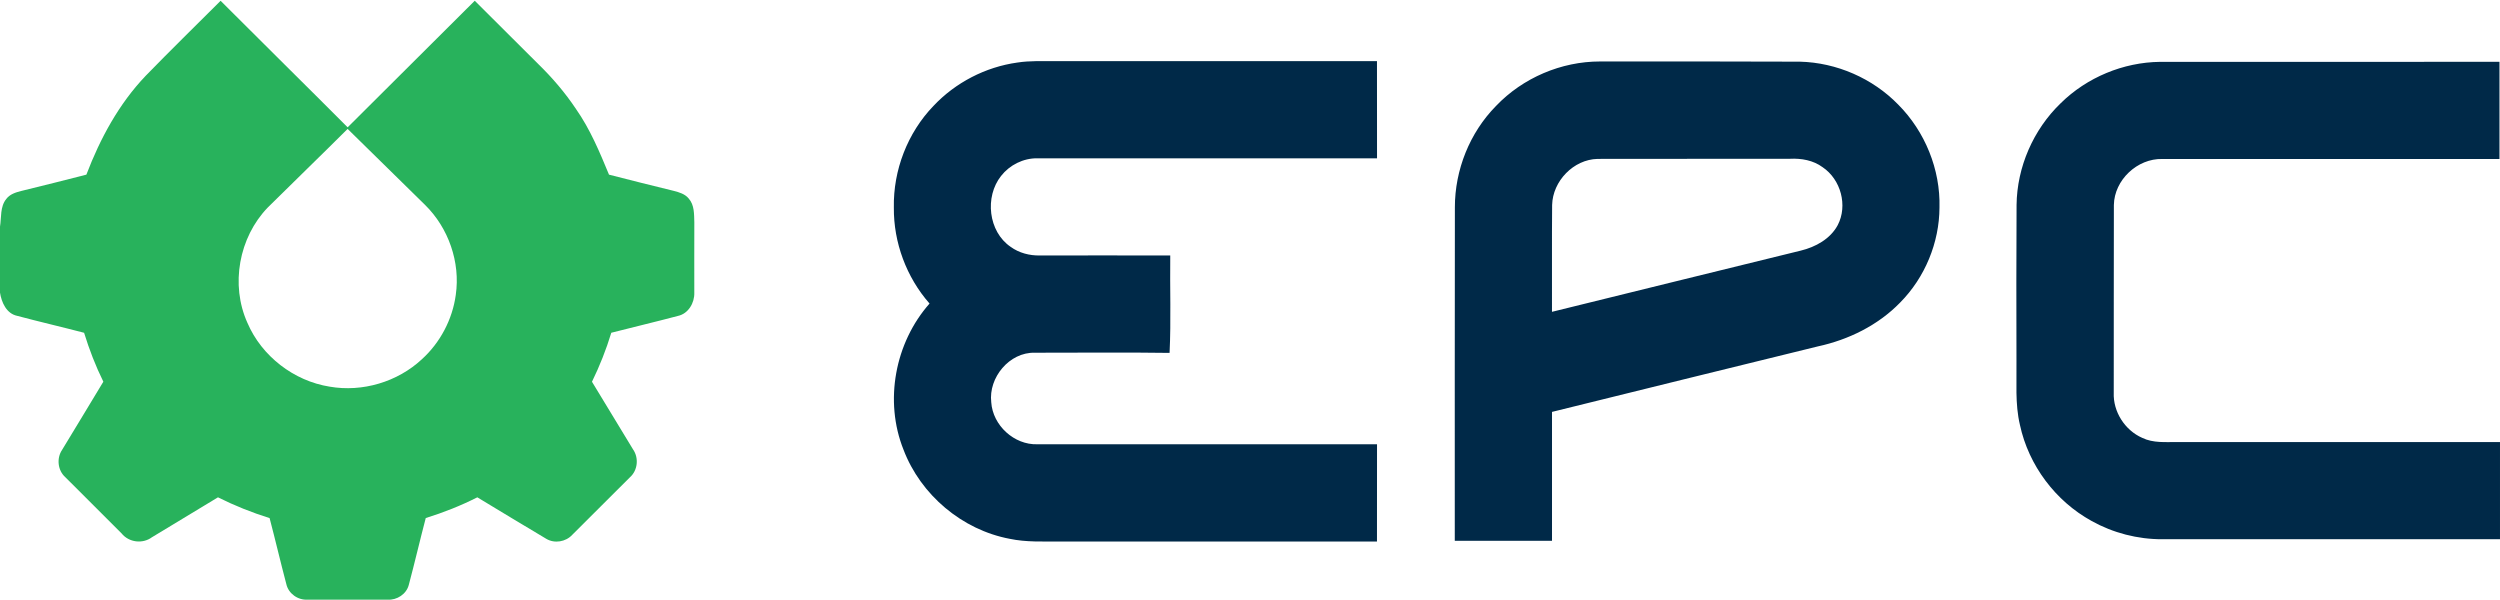
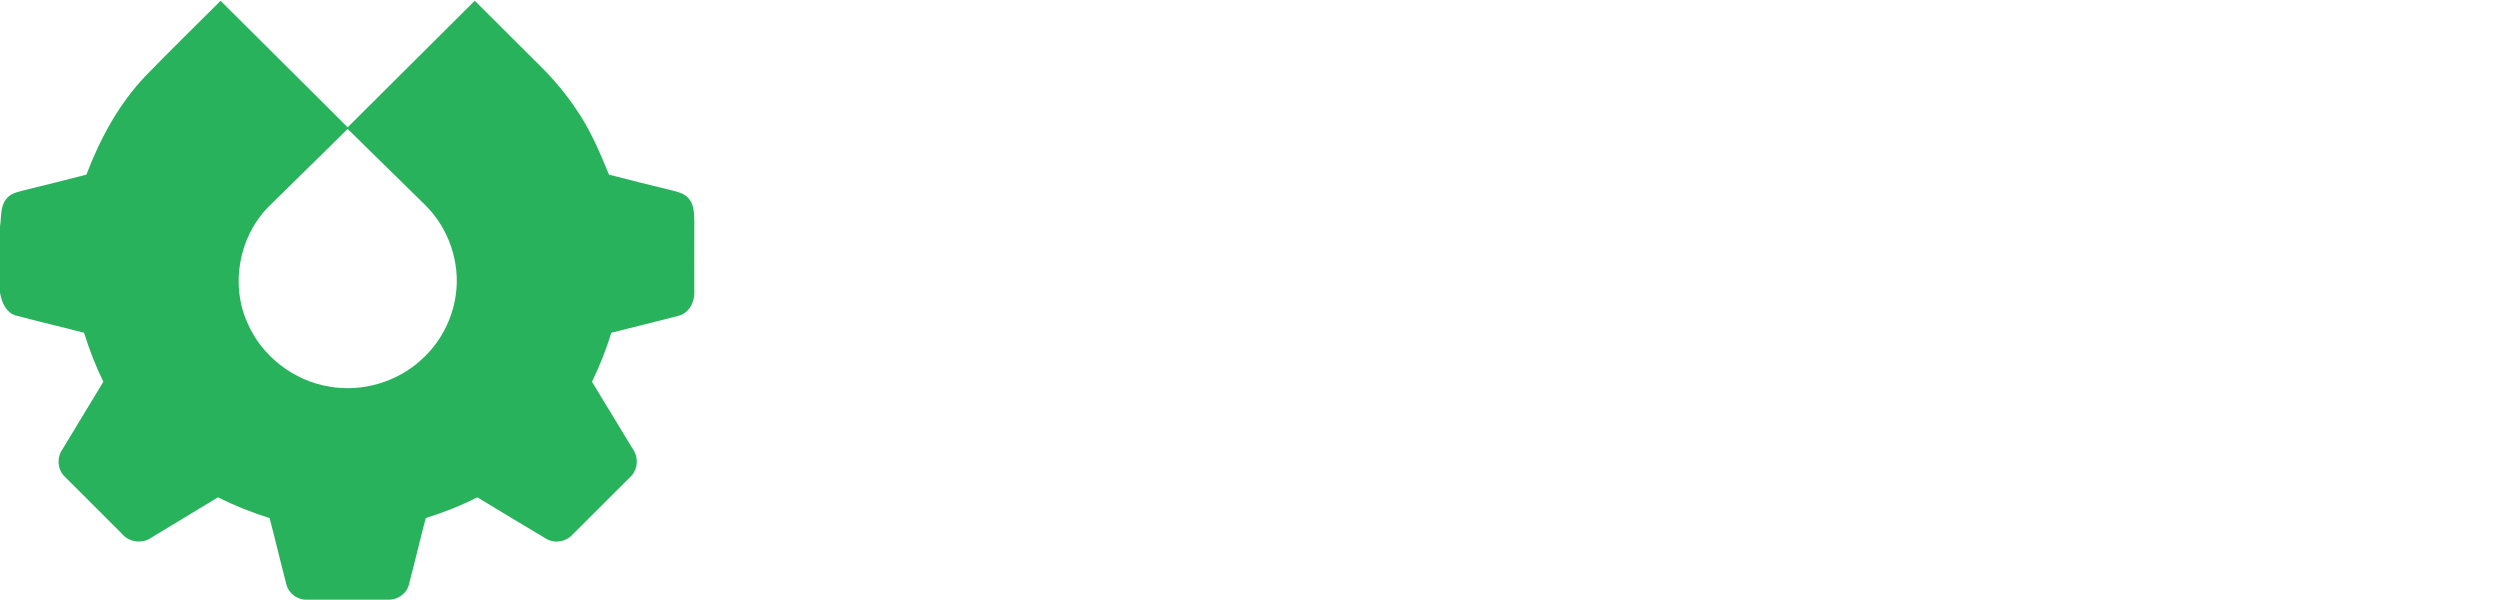
<svg xmlns="http://www.w3.org/2000/svg" width="1000pt" height="320" viewBox="0 0 1000 240">
  <path fill="#28b25c" d="M58.28 30.31C68.13 20.18 78.24 10.3 88.24.32c16.89 16.92 33.94 33.68 50.82 50.61C155.97 34.01 173 17.22 189.9.3c8.47 8.44 16.96 16.86 25.41 25.32 5.61 5.47 10.74 11.45 15.09 17.98 5.66 8.08 9.45 17.2 13.2 26.26 8.6 2.22 17.23 4.37 25.87 6.48 2.19.56 4.55 1.25 6.03 3.09 2.3 2.59 2.12 6.29 2.23 9.53-.08 9.36.03 18.73-.01 28.09.14 4.08-2.37 8.43-6.55 9.32-8.86 2.35-17.78 4.45-26.65 6.73-2.05 6.73-4.64 13.28-7.73 19.6 5.47 9.02 10.93 18.04 16.42 27.05 2.39 3.41 1.9 8.41-1.25 11.18-7.69 7.67-15.38 15.35-23.07 23.01-2.59 2.82-7.09 3.57-10.39 1.58-9.24-5.45-18.38-11.07-27.57-16.59-6.62 3.35-13.54 6.09-20.63 8.29-2.33 8.87-4.4 17.82-6.77 26.69-.93 3.73-4.76 6.22-8.53 5.95-10.67.01-21.33.02-32 0-3.86.24-7.62-2.43-8.47-6.23-2.32-8.77-4.38-17.62-6.69-26.39-7.09-2.22-14.01-4.98-20.65-8.31-8.78 5.35-17.6 10.64-26.39 15.96-3.74 2.78-9.24 2.11-12.17-1.53-7.47-7.52-15.02-14.97-22.5-22.48-3.05-2.72-3.56-7.56-1.3-10.92 5.49-9.1 11.05-18.16 16.51-27.28-3.1-6.3-5.64-12.86-7.7-19.57-8.92-2.33-17.9-4.41-26.81-6.78-4.28-.92-6.22-5.39-6.83-9.29V90.66c.6-3.67-.01-8 2.51-11.07 1.43-1.92 3.8-2.65 6.02-3.21 8.68-2.13 17.36-4.28 26.02-6.52 5.51-14.45 12.99-28.3 23.73-39.55M107.11 83c-11.56 11.97-15.01 30.93-8.14 46.14 5.71 13.34 18.57 23.24 32.88 25.52 13.11 2.29 27.16-1.89 36.89-10.95 7.34-6.65 12.24-15.94 13.57-25.75 1.89-13.05-2.9-26.78-12.29-36-10.33-10.12-20.64-20.26-30.97-30.4-10.57 10.56-21.34 20.92-31.94 31.44Z" />
  <g fill="#002948">
-     <path d="M406.94 25.02c4.98-.78 10.04-.53 15.07-.57 42.93-.01 85.85.02 128.78-.01.04 12.96.01 25.92.02 38.88-45.3 0-90.59-.01-135.89 0-5.6-.07-11.07 2.67-14.5 7.07-6.6 8.32-5.12 22.24 3.83 28.34 3.36 2.45 7.57 3.54 11.71 3.46 17.38-.02 34.76-.04 52.14.01-.17 12.99.35 26-.27 38.96-17.96-.27-35.94-.04-53.91-.07-10.16-.26-18.58 9.93-17.42 19.84.62 9.24 9.18 17.09 18.46 16.78 45.28.01 90.57 0 135.85.01-.01 12.96.02 25.93-.02 38.89-42.28-.02-84.55.01-126.83 0-6.7-.04-13.46.31-20.05-1.08-19.04-3.57-35.64-17.57-42.51-35.66-7.78-19.46-3.43-42.81 10.42-58.45-9.24-10.5-14.41-24.41-14.28-38.4-.28-14.92 5.46-29.87 15.83-40.63 8.8-9.37 20.84-15.6 33.57-17.37ZM598.43 42.36c10.71-11.22 26.08-17.78 41.59-17.77 26.65 0 53.3-.04 79.95.08 14.67.37 29.08 6.65 39.32 17.17 10.72 10.77 16.9 25.95 16.5 41.16-.05 14.09-5.84 28.04-15.75 38.04-8.83 9.08-20.63 14.87-32.93 17.53-35.44 8.71-70.89 17.41-106.31 26.19v51.57c-12.97-.01-25.93.02-38.89-.02.03-44.45-.06-88.89.04-133.34-.02-15 5.93-29.92 16.48-40.61M620.85 82c-.13 14.24-.01 28.49-.06 42.73 33.17-8.16 66.33-16.36 99.51-24.48 5.91-1.44 11.83-4.66 14.79-10.2 4.08-7.81 1.25-18.26-6.03-23.16-3.75-2.78-8.51-3.61-13.08-3.38-25.65.07-51.3-.03-76.95.05-9.62.22-17.96 8.88-18.18 18.44ZM824.28 41.29c10.48-10.33 25.01-16.37 39.73-16.55 45.26-.02 90.52 0 135.78-.01.02 12.96.02 25.91 0 38.87-44.96-.02-89.91-.02-134.87-.01-9.99-.24-19.21 8.39-19.37 18.43-.09 25.01.01 50.02-.05 75.03-.31 7.63 4.45 15.05 11.41 18.1 4.4 2.14 9.39 1.63 14.13 1.67 42.98-.01 85.97 0 128.96 0v38.87c-45.01 0-90.03-.01-135.04 0-9.87.04-19.74-2.51-28.34-7.32-14.43-7.94-25.17-22.25-28.63-38.36-2.03-8.5-1.25-17.3-1.4-25.96-.1-20.69-.03-41.37.04-62.06.17-15.2 6.71-30.16 17.65-40.7Z" />
-   </g>
+     </g>
</svg>